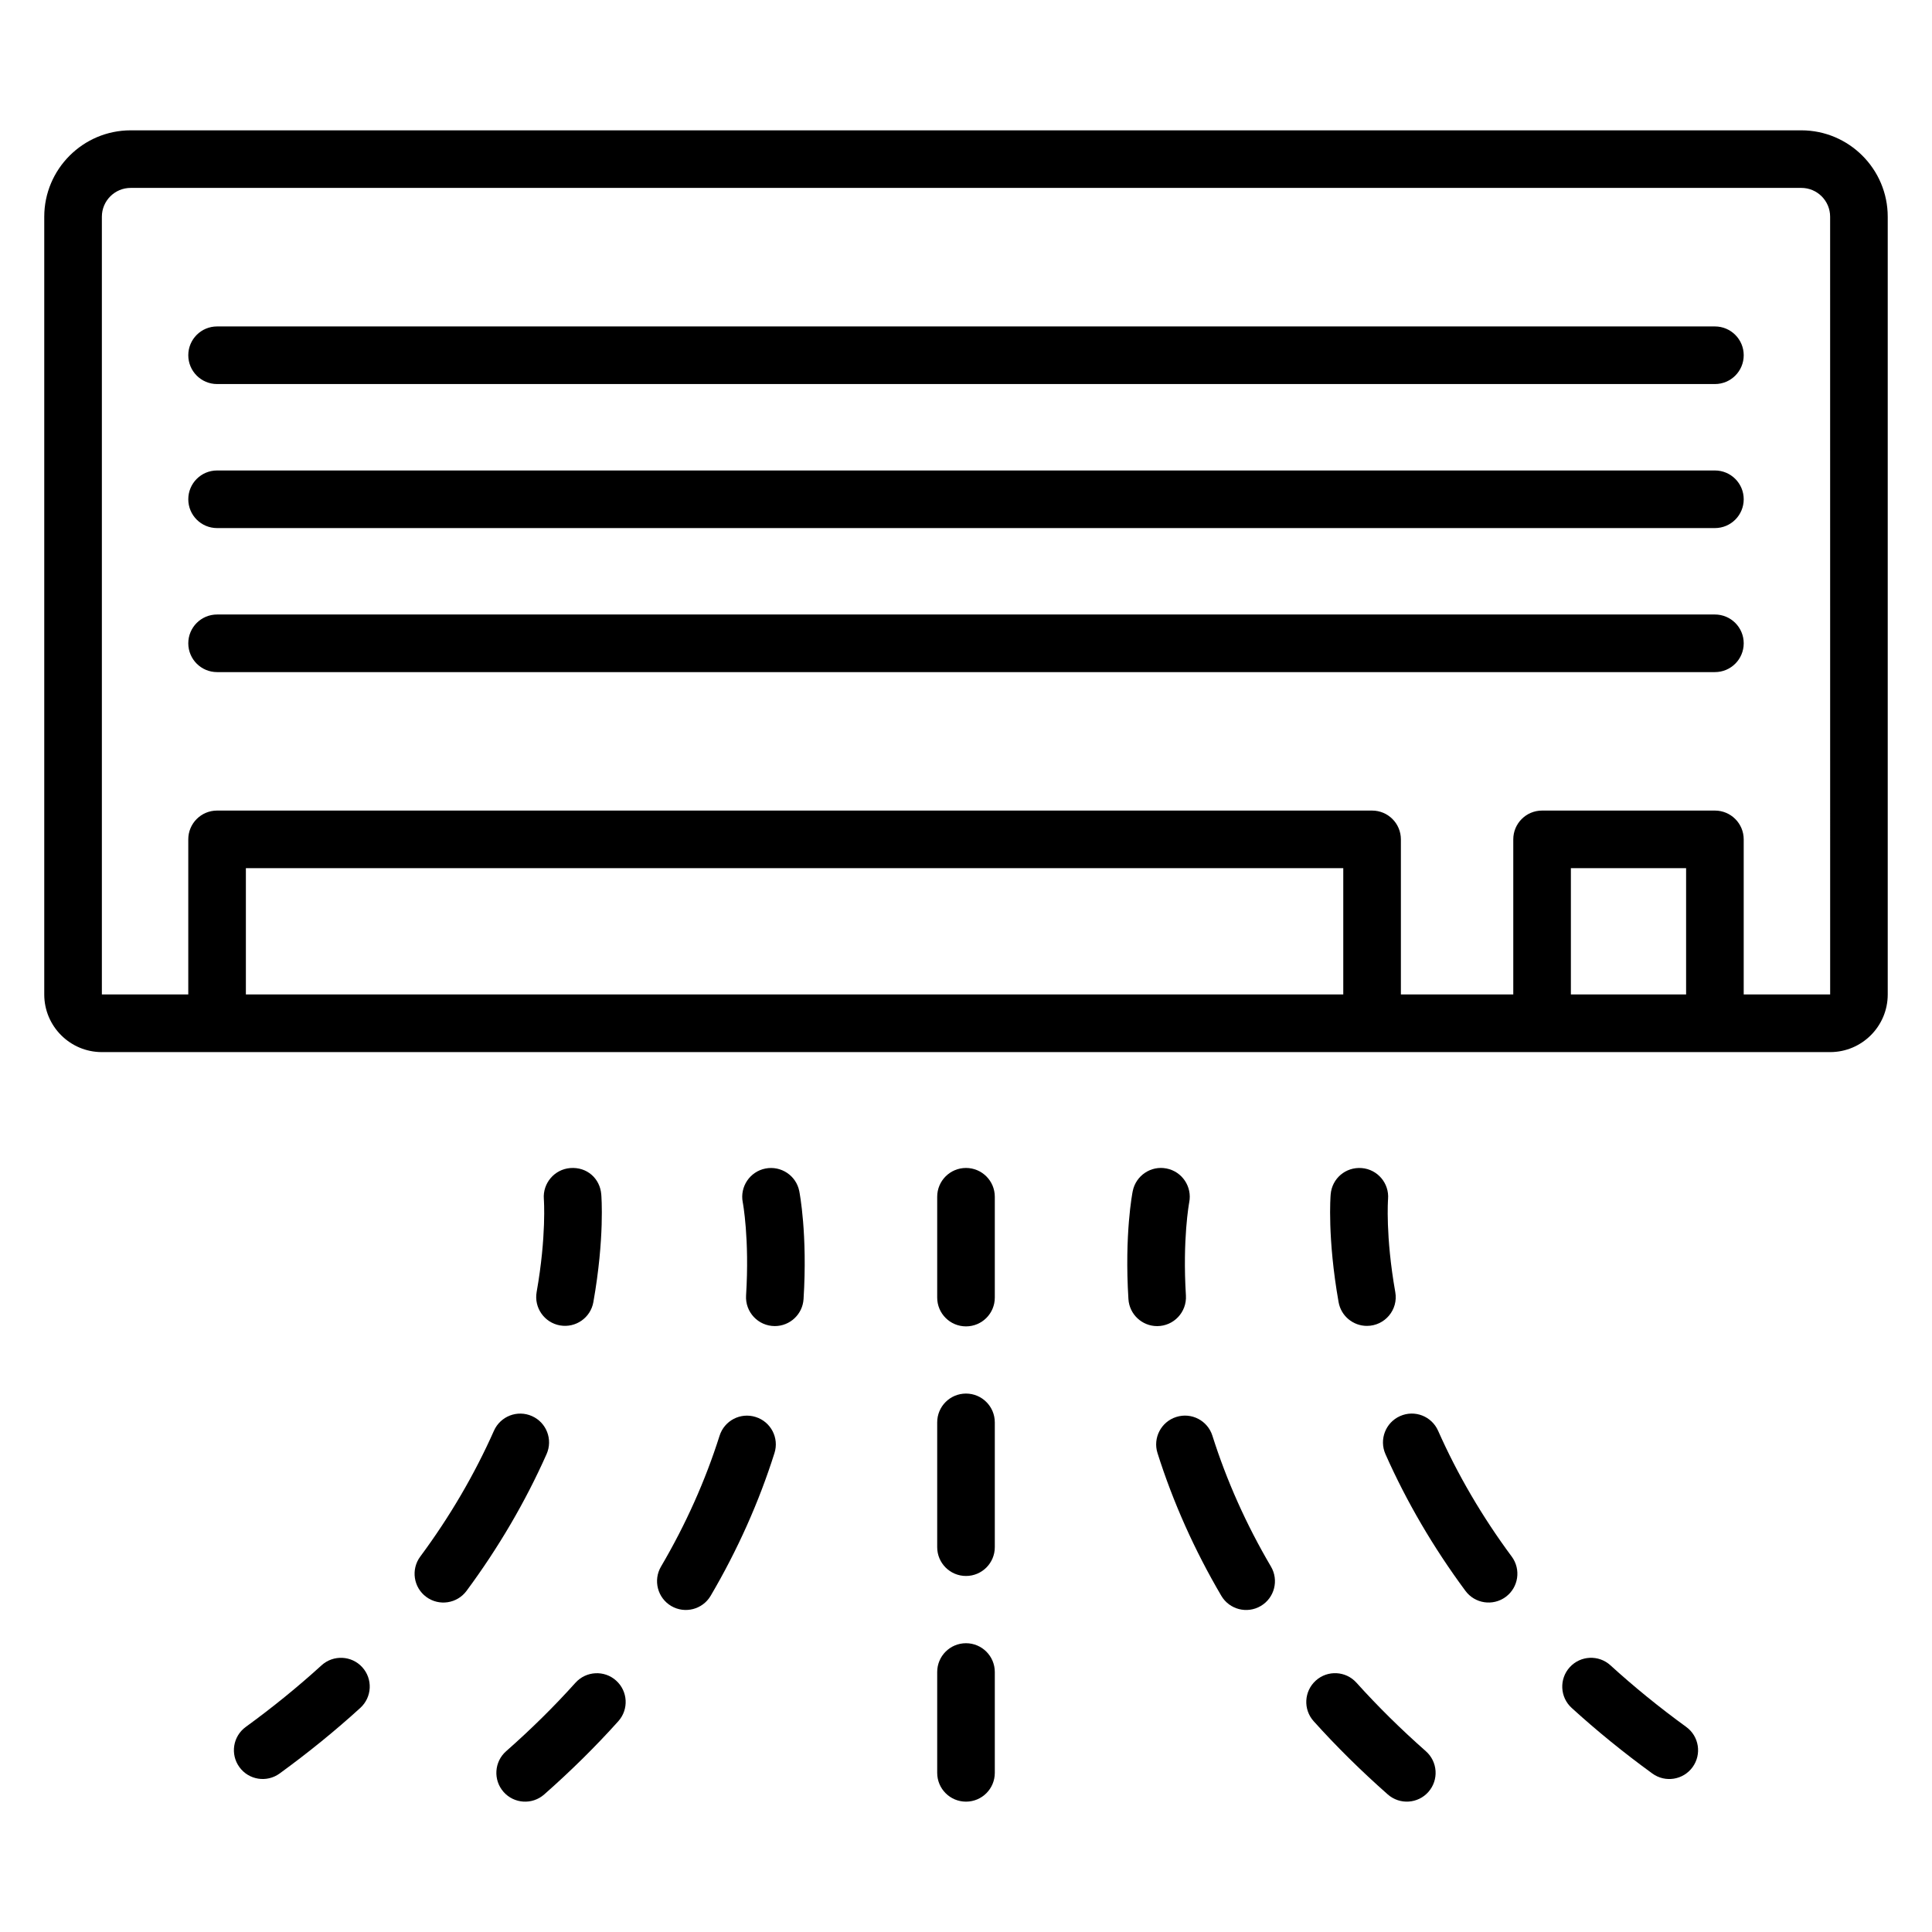
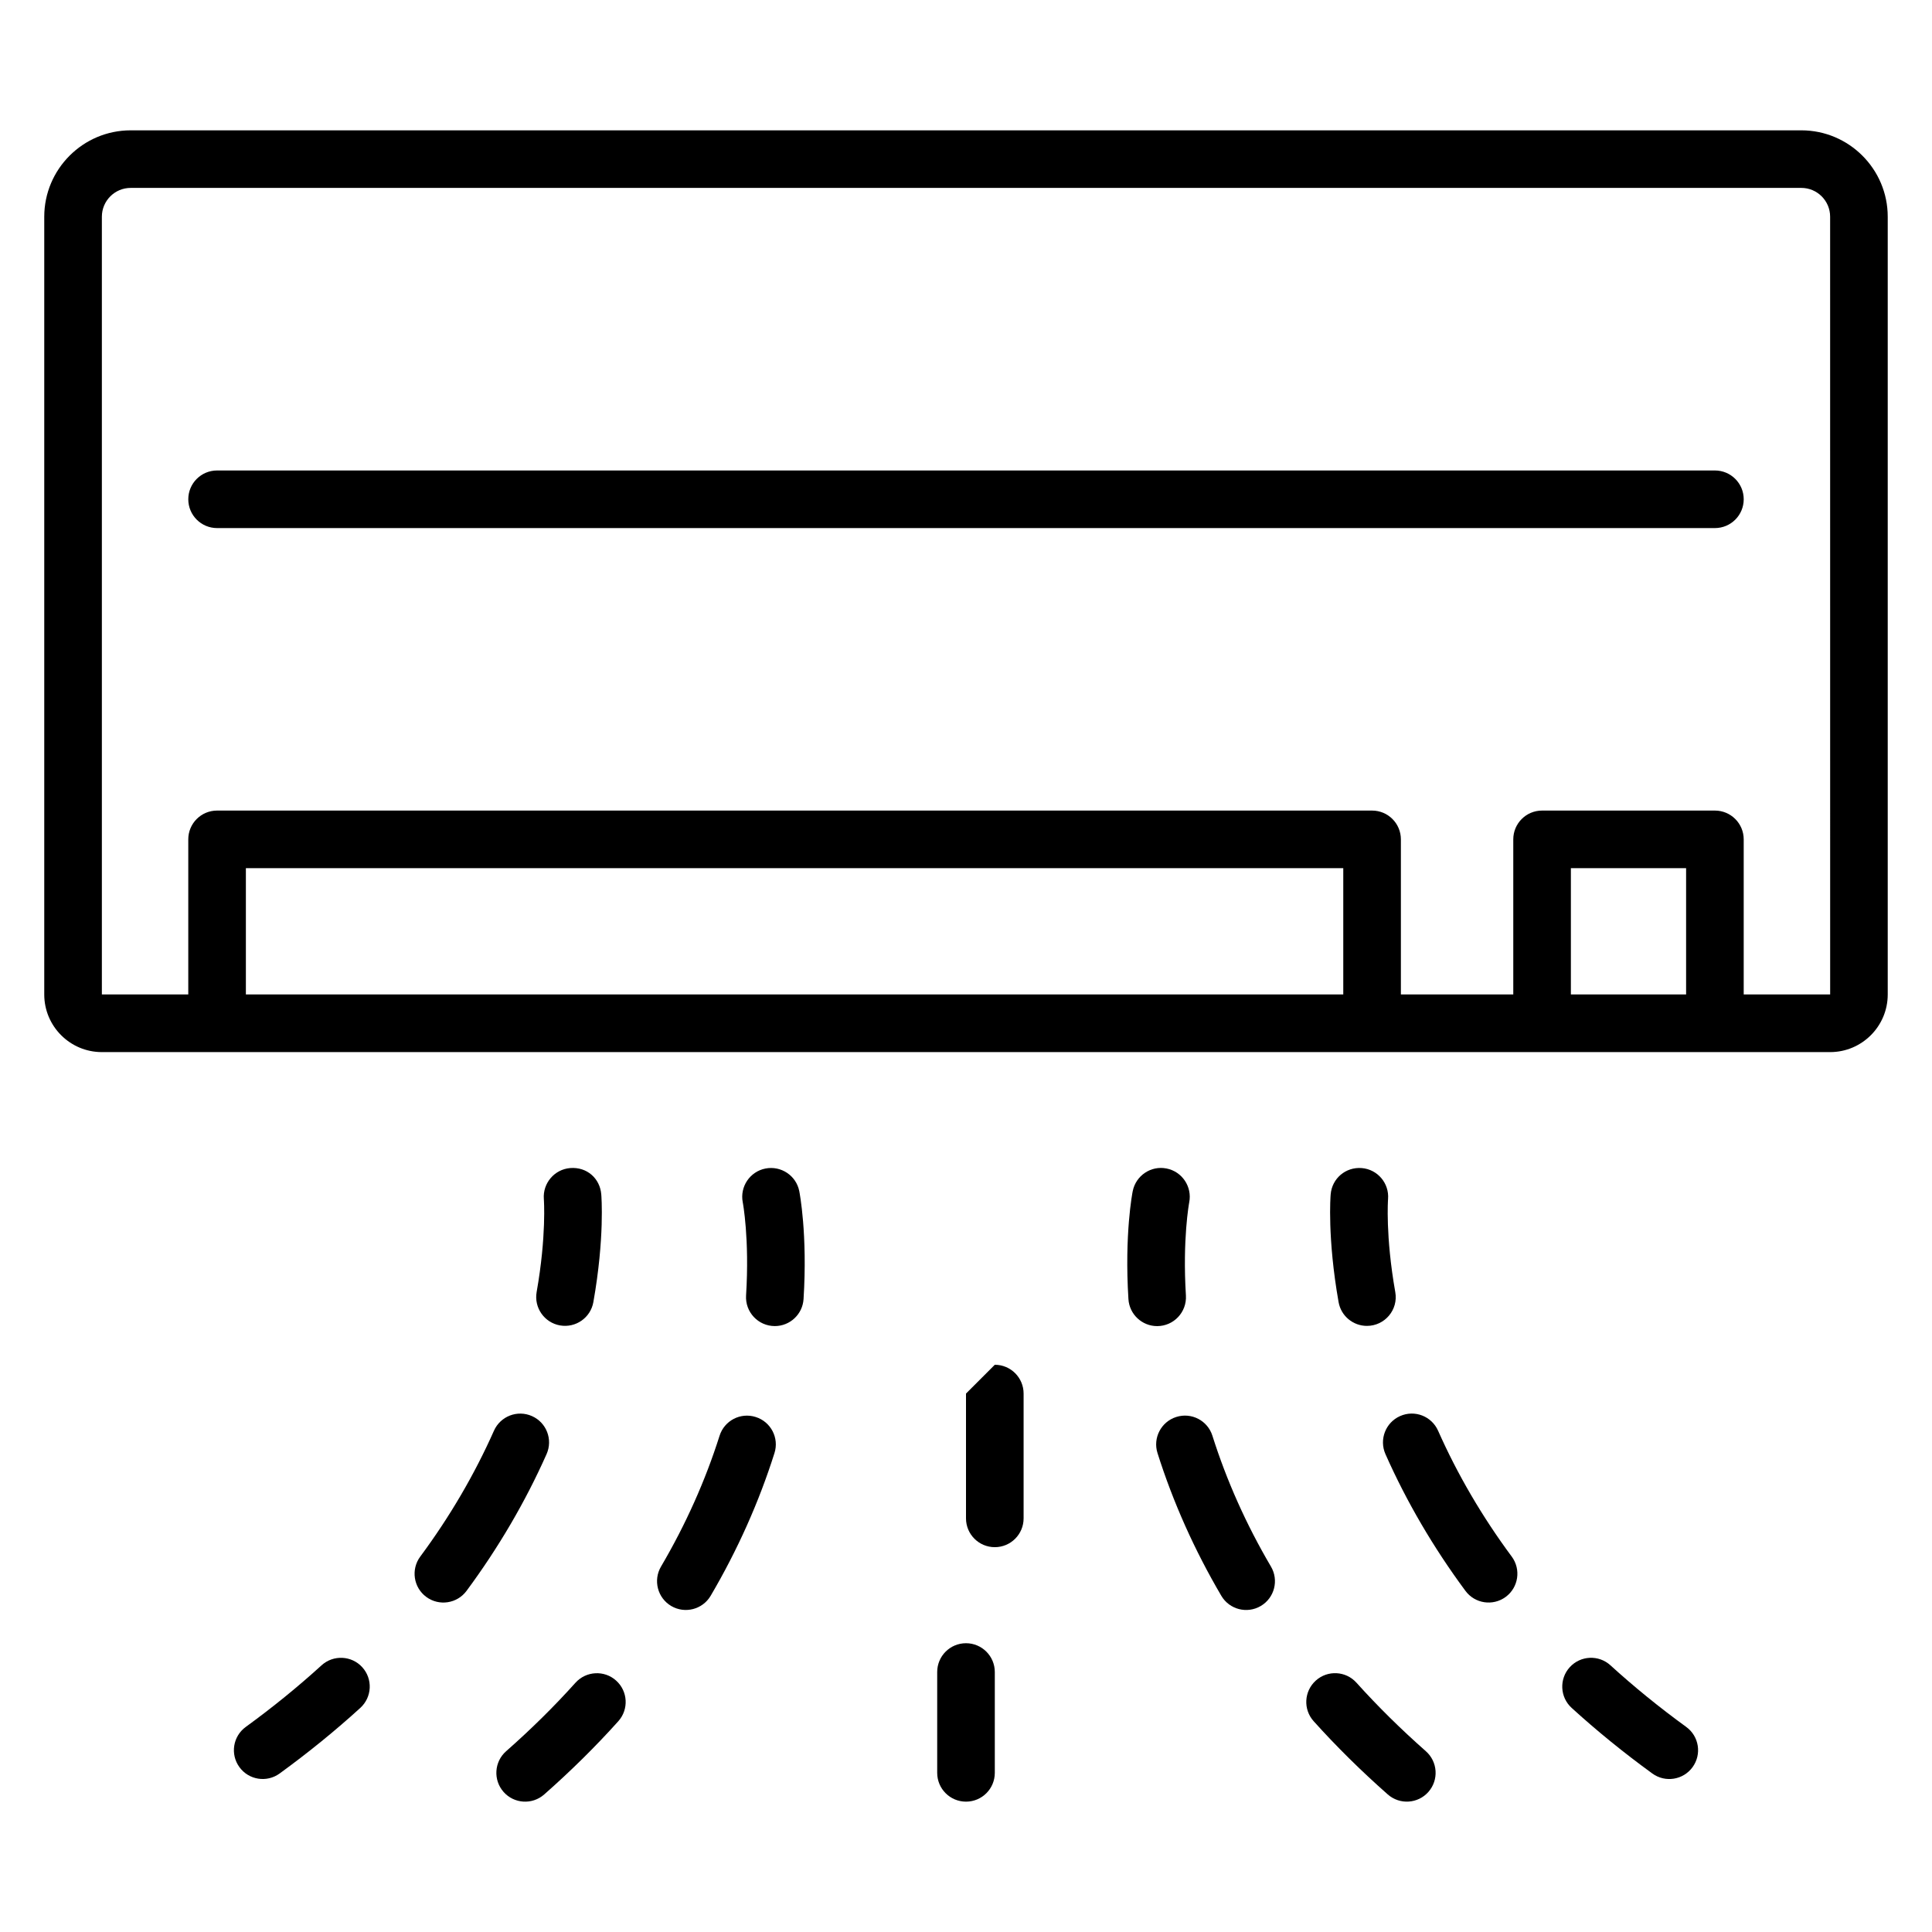
<svg xmlns="http://www.w3.org/2000/svg" fill="#000000" width="800px" height="800px" version="1.1" viewBox="144 144 512 512">
  <g>
    <path d="m621.37 178.54h-442.74c-12.625 0-22.902 10.273-22.902 22.902v206.11c0 8.418 6.848 15.266 15.266 15.266h458.01c8.418 0 15.266-6.848 15.266-15.266v-206.11c0.004-12.633-10.27-22.902-22.895-22.902zm-412.21 229v-33.465h290.82v33.465zm351.14 0v-33.465h30.535v33.465zm45.801 0v-41.098c0-4.215-3.414-7.633-7.633-7.633h-45.801c-4.223 0-7.633 3.418-7.633 7.633v41.098h-29.785v-41.098c0-4.215-3.414-7.633-7.633-7.633h-306.09c-4.223 0-7.633 3.418-7.633 7.633v41.098h-22.898v-206.11c0-4.207 3.418-7.633 7.633-7.633h442.74c4.215 0 7.633 3.426 7.633 7.633l0.008 206.11z" />
    <path d="m598.47 268.68h-396.94c-4.223 0-7.633 3.418-7.633 7.633s3.414 7.633 7.633 7.633h396.94c4.223 0 7.633-3.418 7.633-7.633s-3.41-7.633-7.633-7.633z" />
-     <path d="m598.47 230.51h-396.94c-4.223 0-7.633 3.418-7.633 7.633 0 4.215 3.414 7.633 7.633 7.633h396.94c4.223 0 7.633-3.418 7.633-7.633 0-4.211-3.41-7.633-7.633-7.633z" />
-     <path d="m598.47 306.85h-396.94c-4.223 0-7.633 3.418-7.633 7.633 0 4.215 3.414 7.633 7.633 7.633h396.94c4.223 0 7.633-3.418 7.633-7.633 0-4.215-3.41-7.633-7.633-7.633z" />
    <path d="m292.41 495.25c4.144 0.727 8.113-2.031 8.84-6.191 3.016-17.016 2.137-28.082 2.09-28.551-0.344-4.184-3.762-7.305-8.223-6.961-4.191 0.336-7.32 4.023-6.992 8.215 0.008 0.098 0.727 9.742-1.91 24.641-0.73 4.152 2.043 8.113 6.195 8.848z" />
    <path d="m284.98 519.28c-3.863-1.719-8.367 0.031-10.078 3.879-5.152 11.594-11.719 22.824-19.535 33.359-2.504 3.391-1.793 8.168 1.586 10.672 3.418 2.527 8.184 1.777 10.68-1.586 8.465-11.434 15.609-23.633 21.215-36.25 1.715-3.852-0.012-8.363-3.867-10.074z" />
    <path d="m229.21 585.33c-6.191 5.641-12.938 11.129-20.074 16.32-3.414 2.481-4.168 7.25-1.688 10.656 2.473 3.414 7.25 4.168 10.656 1.688 7.586-5.512 14.785-11.367 21.391-17.391 3.113-2.84 3.344-7.664 0.496-10.785-2.828-3.106-7.676-3.32-10.781-0.488z" />
    <path d="m346.86 453.67c-4.129 0.809-6.824 4.816-6.023 8.945 0.023 0.098 1.824 9.648 0.879 24.695-0.273 4.391 3.207 8.113 7.625 8.113 3.992 0 7.359-3.113 7.609-7.16 1.082-17.199-1.047-28.152-1.137-28.609-0.816-4.121-4.84-6.785-8.953-5.984z" />
    <path d="m344.27 519.52c-4.039-1.281-8.305 0.953-9.578 4.969-3.769 11.902-8.992 23.566-15.52 34.672-2.129 3.633-0.918 8.312 2.711 10.449 3.641 2.129 8.312 0.918 10.449-2.711 7.106-12.09 12.793-24.809 16.906-37.809 1.285-4.012-0.945-8.305-4.969-9.57z" />
    <path d="m296.5 589.95c-5.586 6.223-11.77 12.328-18.375 18.145-3.16 2.785-3.465 7.609-0.68 10.777 2.762 3.144 7.586 3.481 10.77 0.68 7.047-6.207 13.656-12.734 19.641-19.406 2.816-3.137 2.559-7.961-0.582-10.777-3.109-2.805-7.949-2.562-10.773 0.582z" />
    <path d="m504.88 453.55c-4.289-0.336-7.894 2.777-8.238 6.977-0.047 0.465-0.91 11.527 2.098 28.543 0.648 3.703 3.871 6.305 7.504 6.305 4.742 0 8.359-4.273 7.519-8.961-2.633-14.906-1.922-24.551-1.914-24.648 0.344-4.191-2.777-7.871-6.969-8.215z" />
    <path d="m525.11 523.16c-1.711-3.856-6.207-5.609-10.07-3.887-3.856 1.711-5.586 6.215-3.887 10.07 5.586 12.609 12.727 24.809 21.207 36.258 2.496 3.375 7.273 4.106 10.68 1.586 3.383-2.512 4.09-7.289 1.586-10.672-7.816-10.547-14.379-21.773-19.516-33.355z" />
    <path d="m570.79 585.33c-3.106-2.84-7.945-2.625-10.785 0.496-2.84 3.113-2.617 7.945 0.496 10.785 6.633 6.047 13.832 11.902 21.391 17.391 3.434 2.488 8.199 1.703 10.656-1.688 2.481-3.414 1.727-8.184-1.688-10.664-7.102-5.16-13.855-10.656-20.07-16.32z" />
    <path d="m458.28 487.32c-0.93-14.961 0.84-24.488 0.879-24.703 0.801-4.129-1.879-8.137-6.008-8.953-4.121-0.832-8.145 1.871-8.969 6.008-0.098 0.457-2.215 11.406-1.137 28.602 0.25 4.047 3.617 7.16 7.609 7.16 4.41-0.004 7.891-3.715 7.625-8.113z" />
    <path d="m465.3 524.48c-1.266-4.016-5.543-6.25-9.578-4.969-4.016 1.273-6.246 5.566-4.969 9.578 4.121 13.023 9.809 25.738 16.906 37.809 2.144 3.648 6.832 4.84 10.449 2.711 3.641-2.137 4.848-6.816 2.711-10.449-6.527-11.09-11.742-22.746-15.52-34.68z" />
    <path d="m503.48 589.94c-2.816-3.144-7.648-3.391-10.777-0.574-3.129 2.824-3.391 7.641-0.566 10.777 6 6.68 12.609 13.199 19.641 19.406 3.191 2.801 8.008 2.457 10.77-0.68 2.785-3.168 2.481-7.984-0.68-10.777-6.586-5.809-12.773-11.914-18.387-18.152z" />
-     <path d="m400 453.52c-4.223 0-7.633 3.418-7.633 7.633v26.719c0 4.215 3.414 7.633 7.633 7.633 4.223 0 7.633-3.418 7.633-7.633v-26.719c0-4.211-3.414-7.633-7.633-7.633z" />
-     <path d="m400 513.31c-4.223 0-7.633 3.418-7.633 7.633v33.074c0 4.215 3.414 7.633 7.633 7.633 4.223 0 7.633-3.418 7.633-7.633v-33.074c0-4.211-3.414-7.633-7.633-7.633z" />
+     <path d="m400 513.31v33.074c0 4.215 3.414 7.633 7.633 7.633 4.223 0 7.633-3.418 7.633-7.633v-33.074c0-4.211-3.414-7.633-7.633-7.633z" />
    <path d="m400 579.47c-4.223 0-7.633 3.418-7.633 7.633v26.719c0 4.215 3.414 7.633 7.633 7.633 4.223 0 7.633-3.418 7.633-7.633v-26.719c0-4.211-3.414-7.633-7.633-7.633z" />
  </g>
</svg>